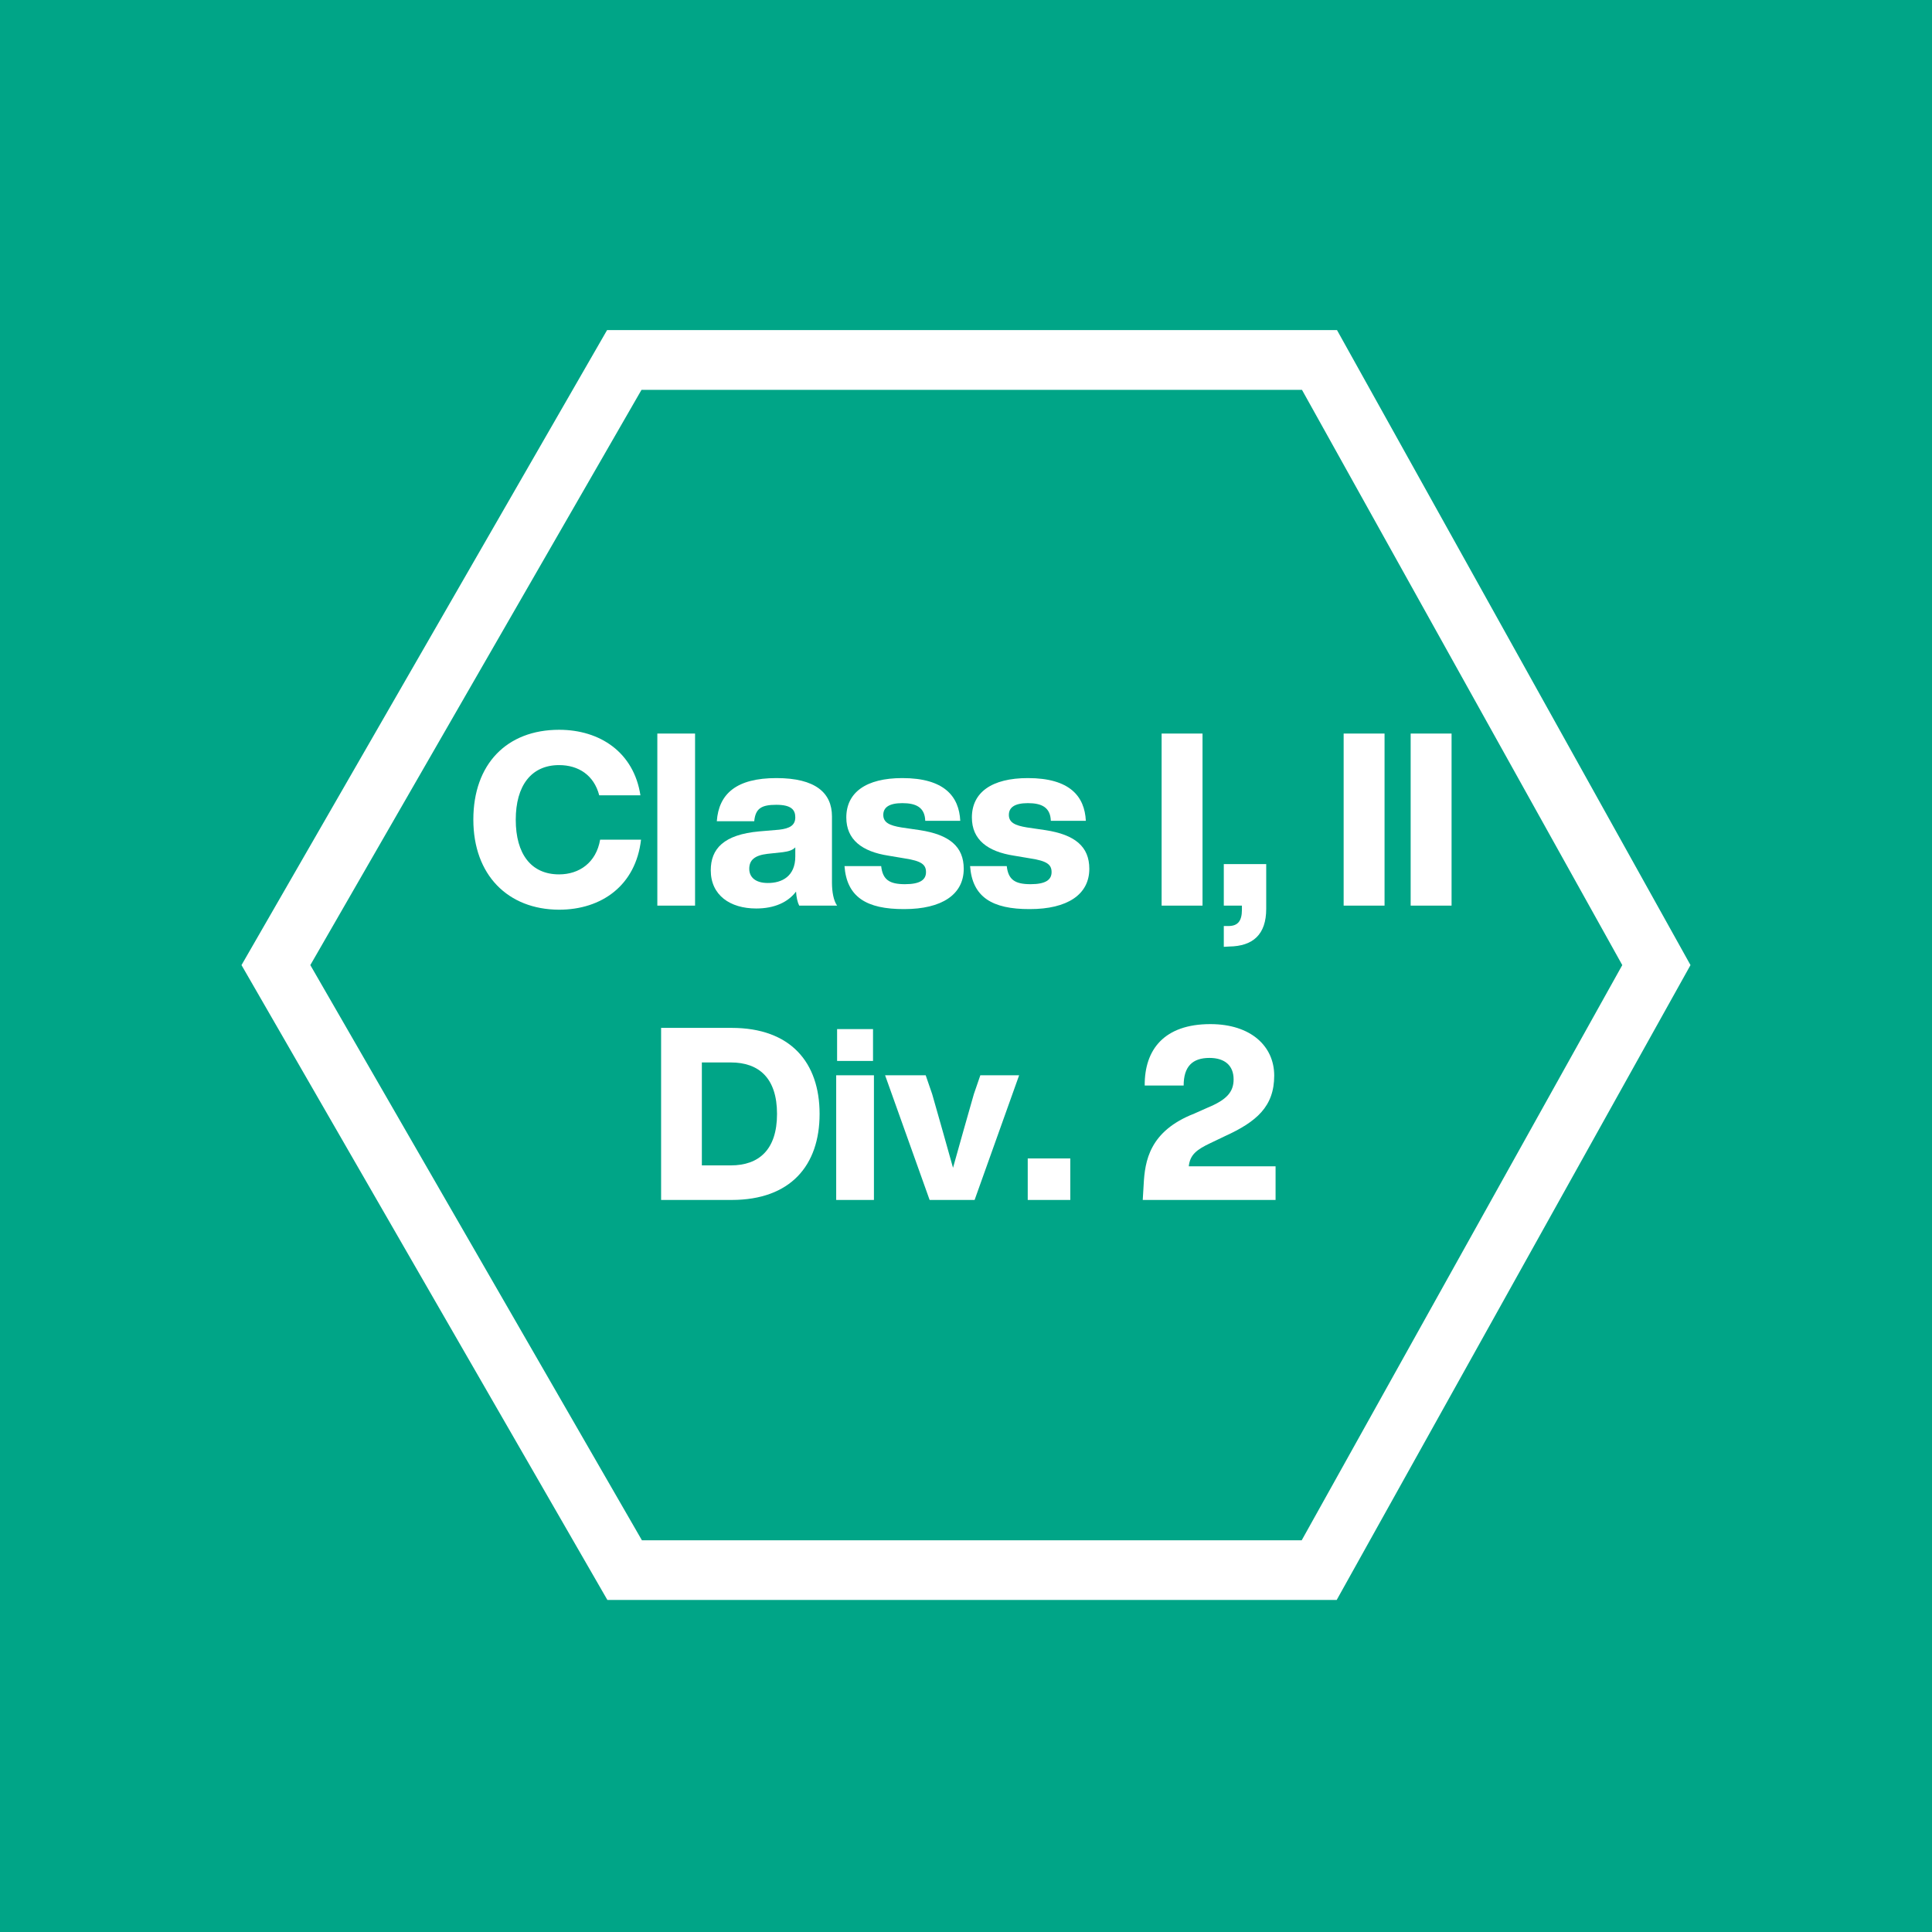
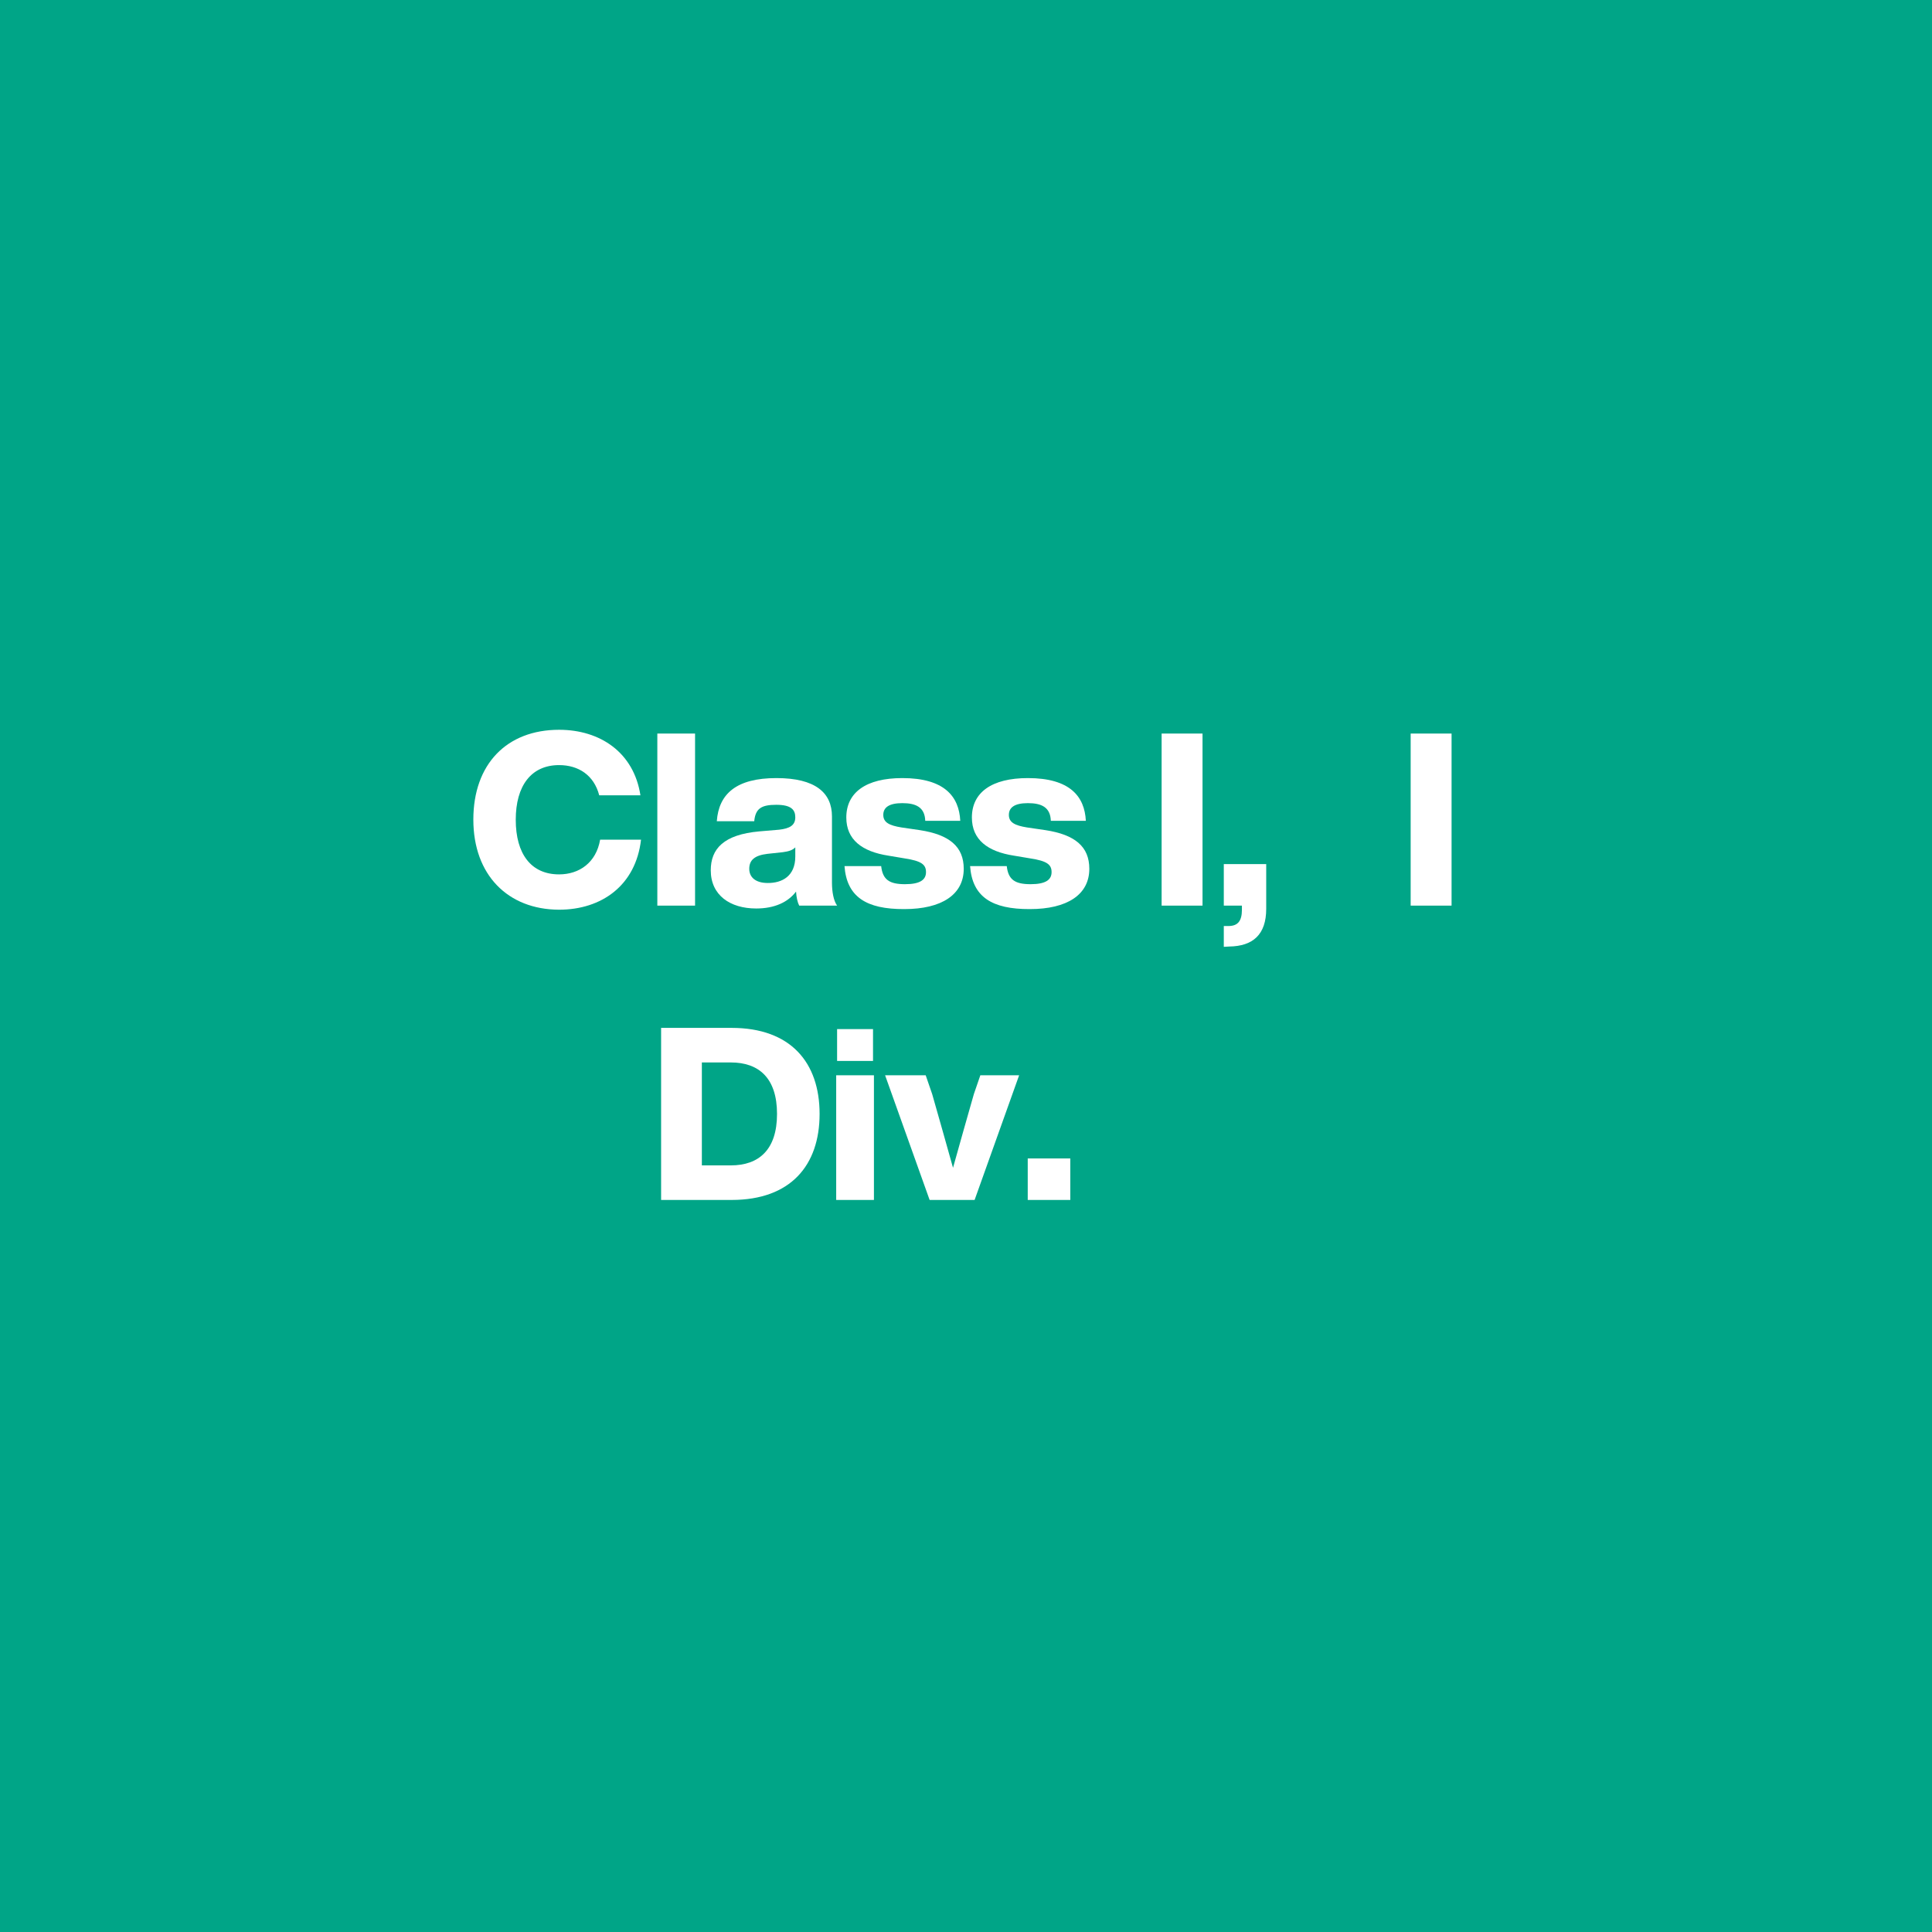
<svg xmlns="http://www.w3.org/2000/svg" version="1.1" x="0px" y="0px" viewBox="0 0 128 128" style="enable-background:new 0 0 128 128;" xml:space="preserve">
  <style type="text/css">
	.st0{display:none;}
	.st1{display:inline;fill:#425563;}
	.st2{fill:#00A587;}
	.st3{fill:#FFFFFF;}
	
		.st4{display:inline;fill:#425563;stroke:#425563;stroke-width:0.2;stroke-linecap:round;stroke-linejoin:round;stroke-miterlimit:10;}
</style>
  <g id="grau" class="st0">
    <rect y="0" class="st1" width="128" height="128" />
  </g>
  <g id="grün">
    <rect y="0" class="st2" width="128" height="128" />
  </g>
  <g id="Icons">
    <g class="st0">
      <path class="st4" d="M125.17,83.98l-0.38-0.66h-9.79c0-0.02-0.01-0.04-0.01-0.06l2.65-0.64c-0.04-0.19-0.09-0.37-0.15-0.55    l-2.61,0.77c-0.02-0.05-0.04-0.11-0.07-0.16l4.06-2.22l-0.33-0.57l-3.95,2.4c-0.03-0.05-0.07-0.09-0.1-0.14l1.97-1.88    c-0.13-0.14-0.26-0.28-0.41-0.41l-1.88,1.97c-0.04-0.04-0.09-0.07-0.14-0.1l2.4-3.95l-0.57-0.33l-2.22,4.06    c-0.05-0.02-0.1-0.05-0.16-0.07l0.77-2.61c-0.18-0.06-0.37-0.11-0.55-0.15l-0.64,2.65c-0.06-0.01-0.11-0.02-0.17-0.02l0.11-4.62    h-0.66l0.11,4.62c-0.06,0.01-0.11,0.01-0.17,0.02l-0.64-2.65c-0.19,0.04-0.37,0.09-0.55,0.15l0.77,2.61    c-0.05,0.02-0.11,0.04-0.16,0.07l-2.22-4.06l-0.57,0.33l2.4,3.95c-0.05,0.03-0.09,0.07-0.14,0.1l-1.88-1.97    c-0.14,0.13-0.28,0.26-0.41,0.41l1.97,1.88c-0.04,0.04-0.07,0.09-0.1,0.14l-3.95-2.4l-0.33,0.57l4.06,2.22    c-0.02,0.05-0.05,0.11-0.07,0.16l-2.61-0.77c-0.06,0.18-0.11,0.36-0.15,0.55l2.65,0.64c-0.01,0.06-0.02,0.11-0.02,0.17l-4.62-0.11    v0.66l4.62-0.11c0.01,0.06,0.01,0.11,0.02,0.17l-2.65,0.64c0.04,0.19,0.09,0.37,0.15,0.55l2.61-0.77    c0.02,0.05,0.04,0.11,0.07,0.16l-4.06,2.22l0.33,0.57l3.95-2.4c0.03,0.05,0.07,0.09,0.1,0.14l-1.97,1.88    c0.13,0.14,0.26,0.28,0.41,0.4l1.88-1.97c0.04,0.04,0.09,0.07,0.14,0.1l-2.4,3.95l0.57,0.33l2.22-4.06    c0.05,0.02,0.1,0.05,0.16,0.07l-0.77,2.61c0.18,0.06,0.37,0.11,0.55,0.15l0.64-2.65c0.06,0.01,0.11,0.02,0.17,0.02l-0.11,4.62    h0.66l-0.11-4.62c0.06-0.01,0.11-0.01,0.17-0.02l0.64,2.65c0.19-0.04,0.37-0.09,0.55-0.15l-0.77-2.61    c0.05-0.02,0.11-0.04,0.16-0.07l2.22,4.06l0.57-0.33l-2.4-3.95c0.05-0.03,0.09-0.07,0.14-0.1l1.88,1.97    c0.14-0.13,0.28-0.26,0.41-0.4l-1.97-1.88c0.04-0.04,0.07-0.09,0.1-0.14l3.95,2.4l0.33-0.57l-4.06-2.22    c0.02-0.05,0.05-0.11,0.07-0.16l2.61,0.77c0.06-0.18,0.11-0.36,0.15-0.55L115,84.05c0-0.02,0.01-0.04,0.01-0.06H125.17z" />
    </g>
    <g>
      <path class="st3" d="M31.36,54.3c0-3.67,2.21-5.95,5.68-5.95c2.71,0,4.95,1.49,5.39,4.34H39.7c-0.35-1.34-1.38-2-2.66-2    c-1.84,0-2.87,1.36-2.87,3.62c0,2.27,1.02,3.62,2.87,3.62c1.34,0,2.46-0.78,2.72-2.3h2.71c-0.35,3.04-2.62,4.64-5.43,4.64    C33.65,60.26,31.36,57.97,31.36,54.3z" />
      <path class="st3" d="M43.55,48.6h2.5V60h-2.5V48.6z" />
      <path class="st3" d="M52.95,60c-0.11-0.21-0.19-0.56-0.21-0.93c-0.53,0.7-1.42,1.12-2.64,1.12c-1.73,0-3.01-0.88-3.01-2.53    c0-1.42,0.85-2.37,3.23-2.58l1.3-0.11c0.7-0.08,1.07-0.29,1.07-0.82c0-0.5-0.27-0.83-1.26-0.83c-0.98,0-1.38,0.24-1.46,1.09h-2.48    c0.13-1.82,1.3-2.86,3.95-2.86c2.59,0,3.68,0.98,3.68,2.54v4.39c0,0.61,0.11,1.2,0.34,1.52H52.95z M52.69,56.75v-0.61    c-0.18,0.19-0.45,0.27-0.83,0.32l-1.02,0.11c-0.85,0.1-1.2,0.42-1.2,0.99s0.43,0.94,1.22,0.94    C51.81,58.51,52.69,58.05,52.69,56.75z" />
      <path class="st3" d="M55.95,57.38h2.43c0.1,0.9,0.54,1.2,1.58,1.2c1.01,0,1.39-0.3,1.39-0.8c0-0.5-0.3-0.74-1.42-0.91l-1.07-0.18    c-1.75-0.27-2.79-1.06-2.79-2.53c0-1.65,1.3-2.61,3.71-2.61c2.79,0,3.76,1.22,3.84,2.83h-2.32c-0.03-0.9-0.62-1.17-1.52-1.17    s-1.26,0.3-1.26,0.78c0,0.5,0.4,0.7,1.2,0.83l1.23,0.18c1.95,0.3,2.9,1.09,2.9,2.56c0,1.71-1.46,2.67-3.94,2.67    C57.39,60.24,56.1,59.42,55.95,57.38z" />
      <path class="st3" d="M64.27,57.38h2.43c0.1,0.9,0.54,1.2,1.58,1.2c1.01,0,1.39-0.3,1.39-0.8c0-0.5-0.3-0.74-1.42-0.91l-1.07-0.18    c-1.75-0.27-2.79-1.06-2.79-2.53c0-1.65,1.3-2.61,3.71-2.61c2.79,0,3.76,1.22,3.84,2.83h-2.32c-0.03-0.9-0.62-1.17-1.52-1.17    s-1.26,0.3-1.26,0.78c0,0.5,0.4,0.7,1.2,0.83l1.23,0.18c1.95,0.3,2.9,1.09,2.9,2.56c0,1.71-1.46,2.67-3.94,2.67    C65.71,60.24,64.42,59.42,64.27,57.38z" />
      <path class="st3" d="M76.96,48.6h2.71V60h-2.71V48.6z" />
      <path class="st3" d="M83.89,57.25v2.96c0,1.71-0.88,2.48-2.46,2.5l-0.35,0.02v-1.38h0.37c0.56-0.02,0.83-0.34,0.83-1.07V60h-1.2    v-2.75H83.89z" />
-       <path class="st3" d="M89.02,48.6h2.71V60h-2.71V48.6z" />
+       <path class="st3" d="M89.02,48.6h2.71V60V48.6z" />
      <path class="st3" d="M93.46,48.6h2.71V60h-2.71V48.6z" />
      <path class="st3" d="M54.3,73.8c0,3.41-1.92,5.7-5.83,5.7H43.8V68.1h4.67C52.38,68.1,54.3,70.39,54.3,73.8z M51.48,73.8    c0-2.37-1.2-3.41-3.06-3.41h-1.92v6.82h1.92C50.28,77.21,51.48,76.17,51.48,73.8z" />
      <path class="st3" d="M55.4,71.24h2.5v8.26h-2.5V71.24z M55.46,68.18h2.38v2.11h-2.38V68.18z" />
      <path class="st3" d="M67.52,71.24l-2.95,8.26h-2.98l-2.95-8.26h2.69l0.43,1.25c0.45,1.58,0.93,3.26,1.38,4.88    c0.45-1.62,0.93-3.3,1.38-4.88l0.43-1.25H67.52z" />
      <path class="st3" d="M68.09,76.75h2.82v2.75h-2.82V76.75z" />
-       <path class="st3" d="M84.51,77.26v2.24h-8.8l0.06-1.01c0.08-1.57,0.38-3.55,3.35-4.71l0.9-0.4c1.23-0.51,1.71-1.02,1.71-1.87    c0-0.91-0.58-1.42-1.6-1.42c-1.12,0-1.71,0.56-1.71,1.83h-2.58c-0.02-2.4,1.31-4.07,4.35-4.07c2.69,0,4.23,1.47,4.23,3.41    c0,2.05-1.17,3.06-3.28,4.02l-0.94,0.45c-0.91,0.43-1.36,0.77-1.44,1.54H84.51z" />
    </g>
-     <path class="st3" d="M88.58,21.87H40.22L16,63.94L40.24,106h48.32L112,63.94L88.58,21.87z M86.24,102.05H42.53L20.56,63.94   L42.5,25.83h43.76l21.22,38.11L86.24,102.05z" />
  </g>
</svg>